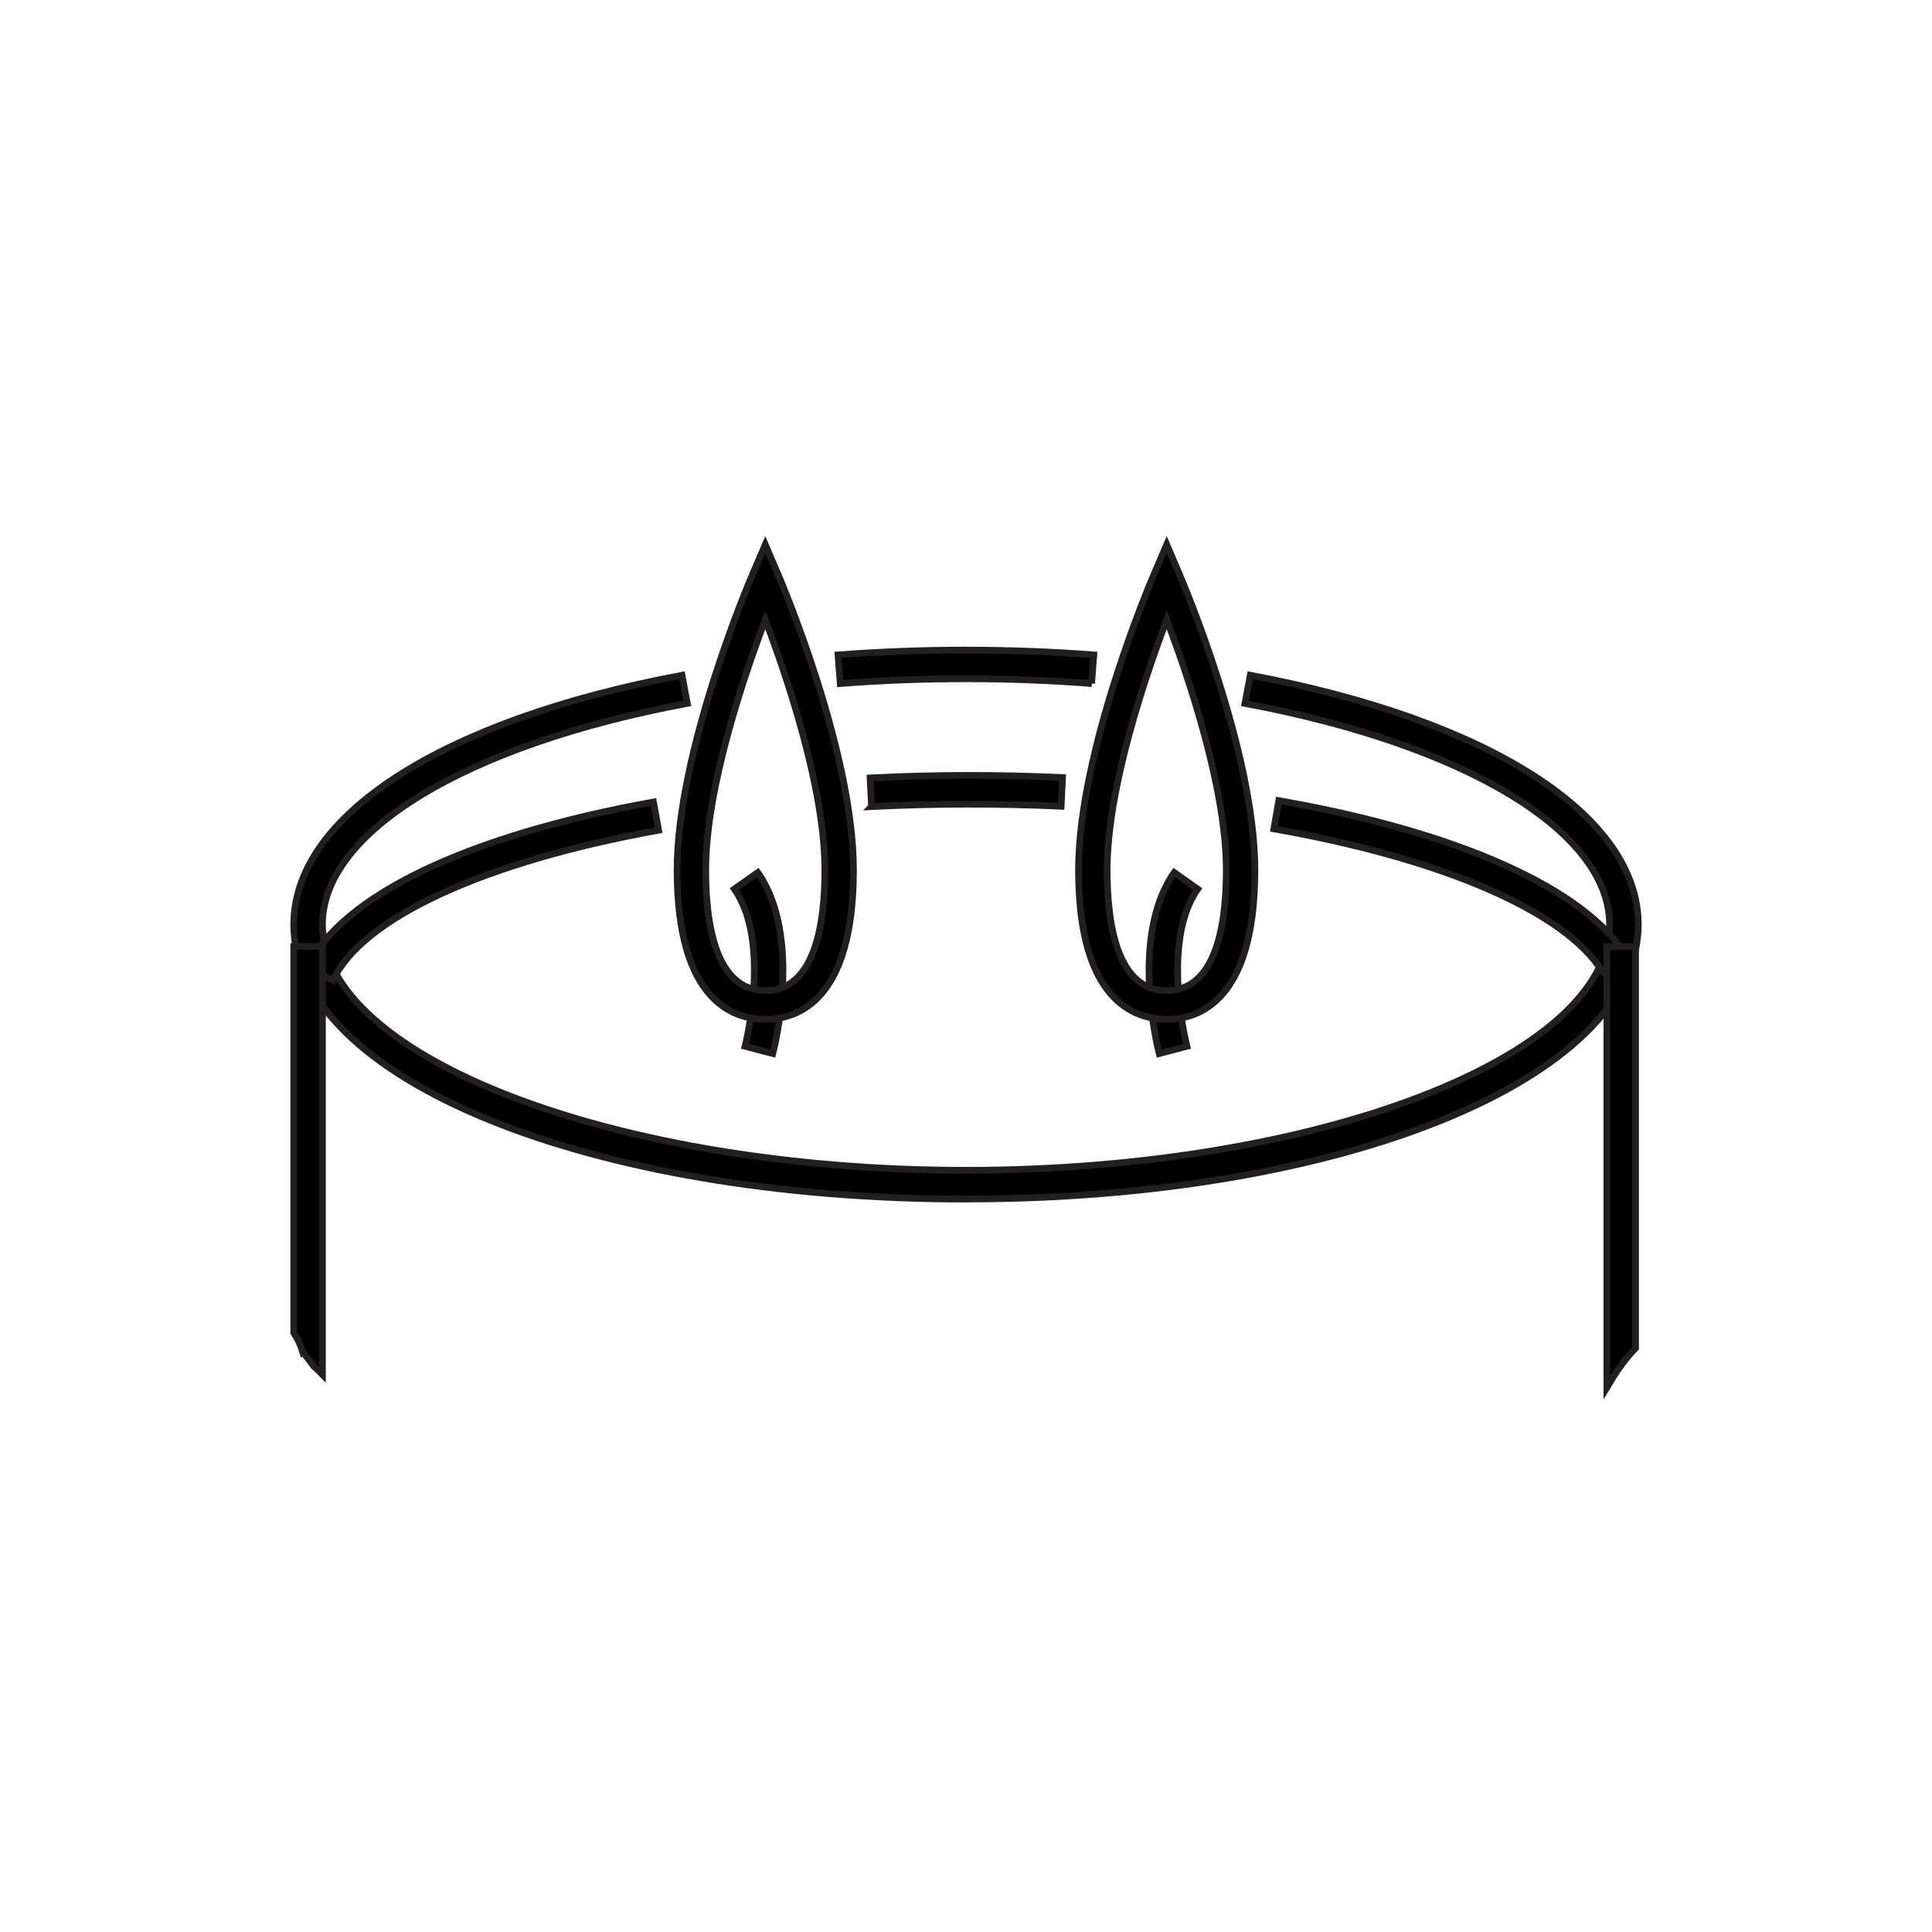
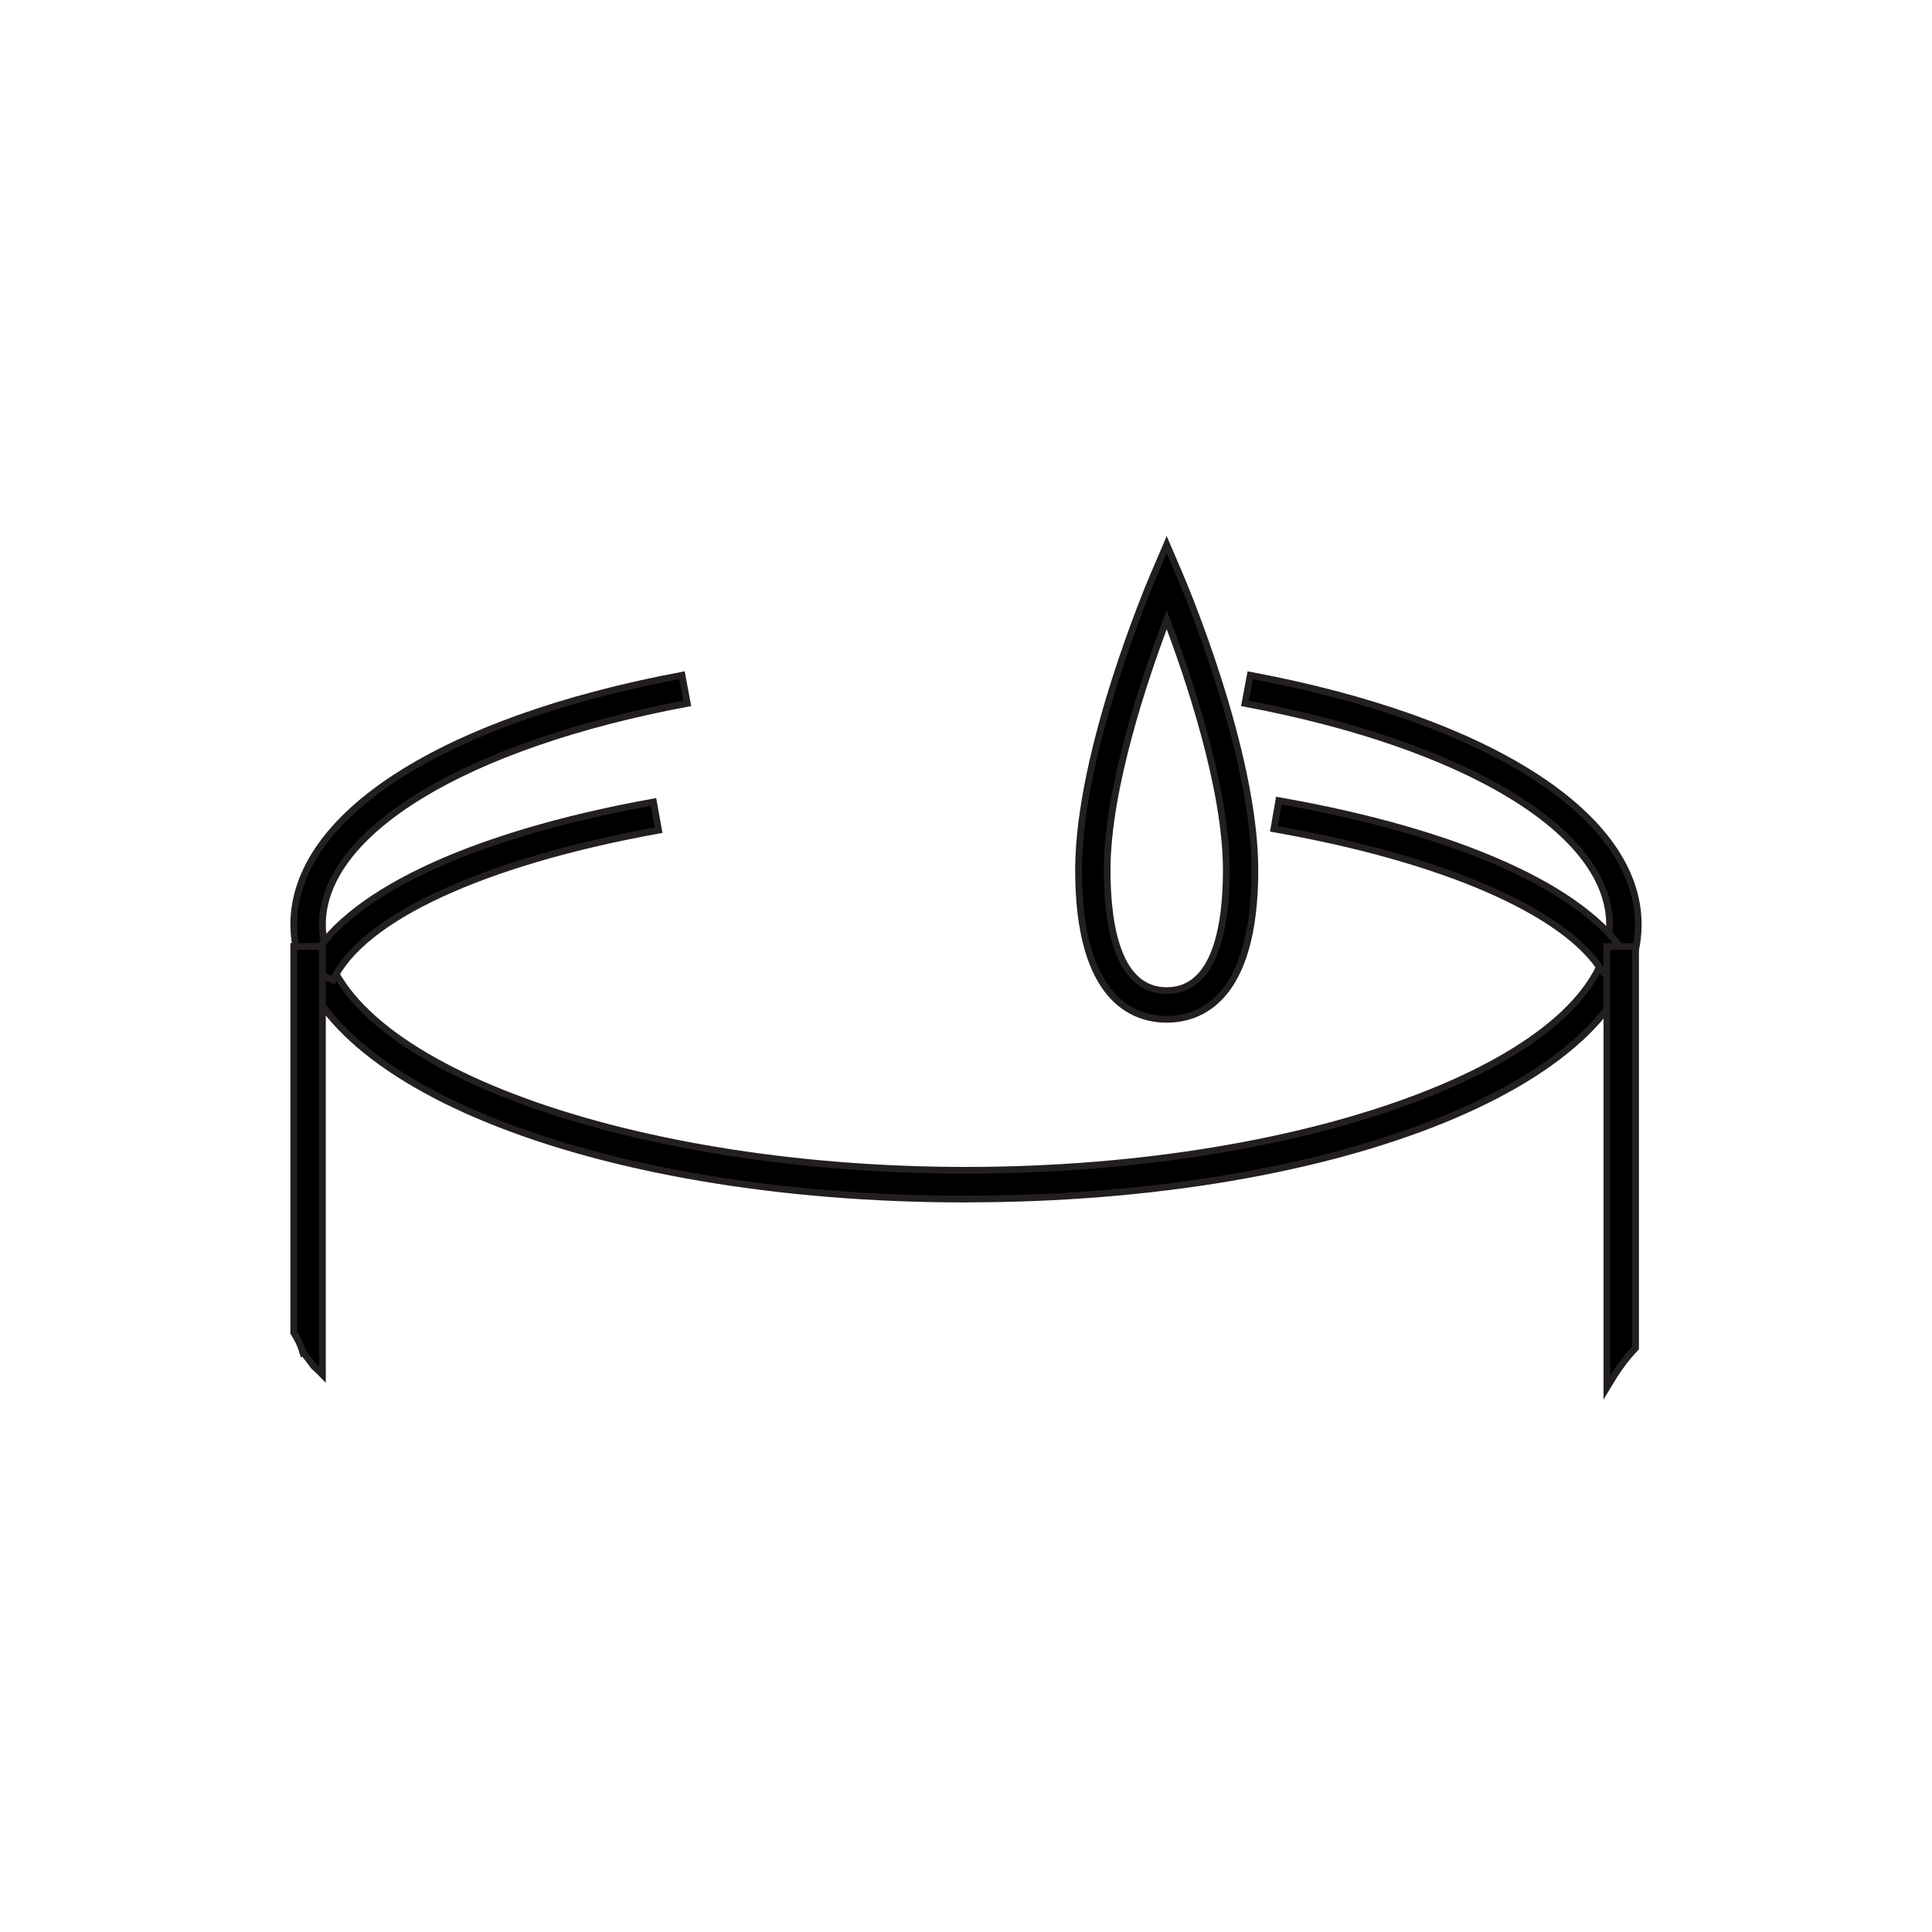
<svg xmlns="http://www.w3.org/2000/svg" id="Layer_1" data-name="Layer 1" viewBox="0 0 216 216">
  <defs>
    <style>
      .cls-1 {
        stroke: #231f20;
        stroke-miterlimit: 10;
        stroke-width: .75px;
      }
    </style>
  </defs>
  <g>
    <g>
-       <path class="cls-1" d="M122.05,76.42c-9.19-.71-18.91-.71-28.11,0l-.25-3.2c9.36-.72,19.24-.72,28.6,0l-.25,3.2Z" />
      <path class="cls-1" d="M108,134.06c-42.15,0-75.16-13.48-75.16-30.69,0-12.18,16.63-22.86,43.41-27.88l.59,3.15c-24.78,4.64-40.79,14.35-40.79,24.72,0,14.9,32.95,27.48,71.95,27.48s71.95-12.59,71.95-27.48c0-10.37-16-20.07-40.76-24.72l.59-3.15c26.76,5.02,43.38,15.7,43.38,27.87,0,17.21-33.02,30.69-75.16,30.69Z" />
      <path class="cls-1" d="M179.15,108.63c-4.12-6.69-17.85-12.65-36.73-15.96l.55-3.16c20.06,3.51,34.24,9.86,38.9,17.43l-2.73,1.68Z" />
-       <path class="cls-1" d="M97.44,90.17l-.16-3.2c7.06-.36,14.43-.37,21.51-.04l-.15,3.21c-6.98-.32-14.25-.31-21.21.04Z" />
      <path class="cls-1" d="M37.23,109.59l-2.9-1.37c3.78-8.03,17.9-14.8,38.73-18.56l.57,3.16c-19.51,3.52-33.12,9.79-36.4,16.77Z" />
    </g>
    <g>
      <g>
-         <path class="cls-1" d="M129.6,117.79c-.14-.53-3.35-13.1,1.68-20.24l2.62,1.85c-4.17,5.92-1.23,17.47-1.2,17.58l-3.1.81Z" />
        <path class="cls-1" d="M130.44,113.96c-3.68,0-9.86-2.17-9.86-16.69,0-13.27,8.05-32.15,8.39-32.95l1.47-3.43,1.47,3.43c.34.8,8.39,19.68,8.39,32.95,0,14.52-6.18,16.69-9.86,16.69ZM130.44,69.29c-2.34,6.16-6.66,18.76-6.66,27.98,0,6.15,1.15,13.48,6.66,13.48s6.66-7.33,6.66-13.48c0-9.23-4.31-21.82-6.66-27.98Z" />
      </g>
      <g>
-         <path class="cls-1" d="M86.4,117.79l-3.1-.81c.03-.12,2.97-11.66-1.2-17.58l2.62-1.85c5.03,7.14,1.82,19.71,1.68,20.24Z" />
-         <path class="cls-1" d="M85.56,113.96c-3.68,0-9.86-2.17-9.86-16.69,0-13.27,8.05-32.15,8.39-32.95l1.47-3.43,1.47,3.43c.34.8,8.39,19.68,8.39,32.95,0,14.52-6.18,16.69-9.86,16.69ZM85.56,69.29c-2.34,6.16-6.66,18.76-6.66,27.98,0,6.15,1.15,13.48,6.66,13.48s6.66-7.33,6.66-13.48c0-9.23-4.31-21.82-6.66-27.98Z" />
-       </g>
+         </g>
    </g>
  </g>
  <path class="cls-1" d="M33.83,151.09c.06.08.12.17.18.25.37.46.72.93,1.07,1.41.33.3.66.6.97.92v-47.86h-3.21v43.19c.42.64.76,1.35.99,2.09Z" />
  <path class="cls-1" d="M180.4,153.88c.72-1.12,1.53-2.21,2.46-3.17v-44.88s-3.21,0-3.21,0v49.3c.25-.41.49-.83.75-1.24Z" />
</svg>